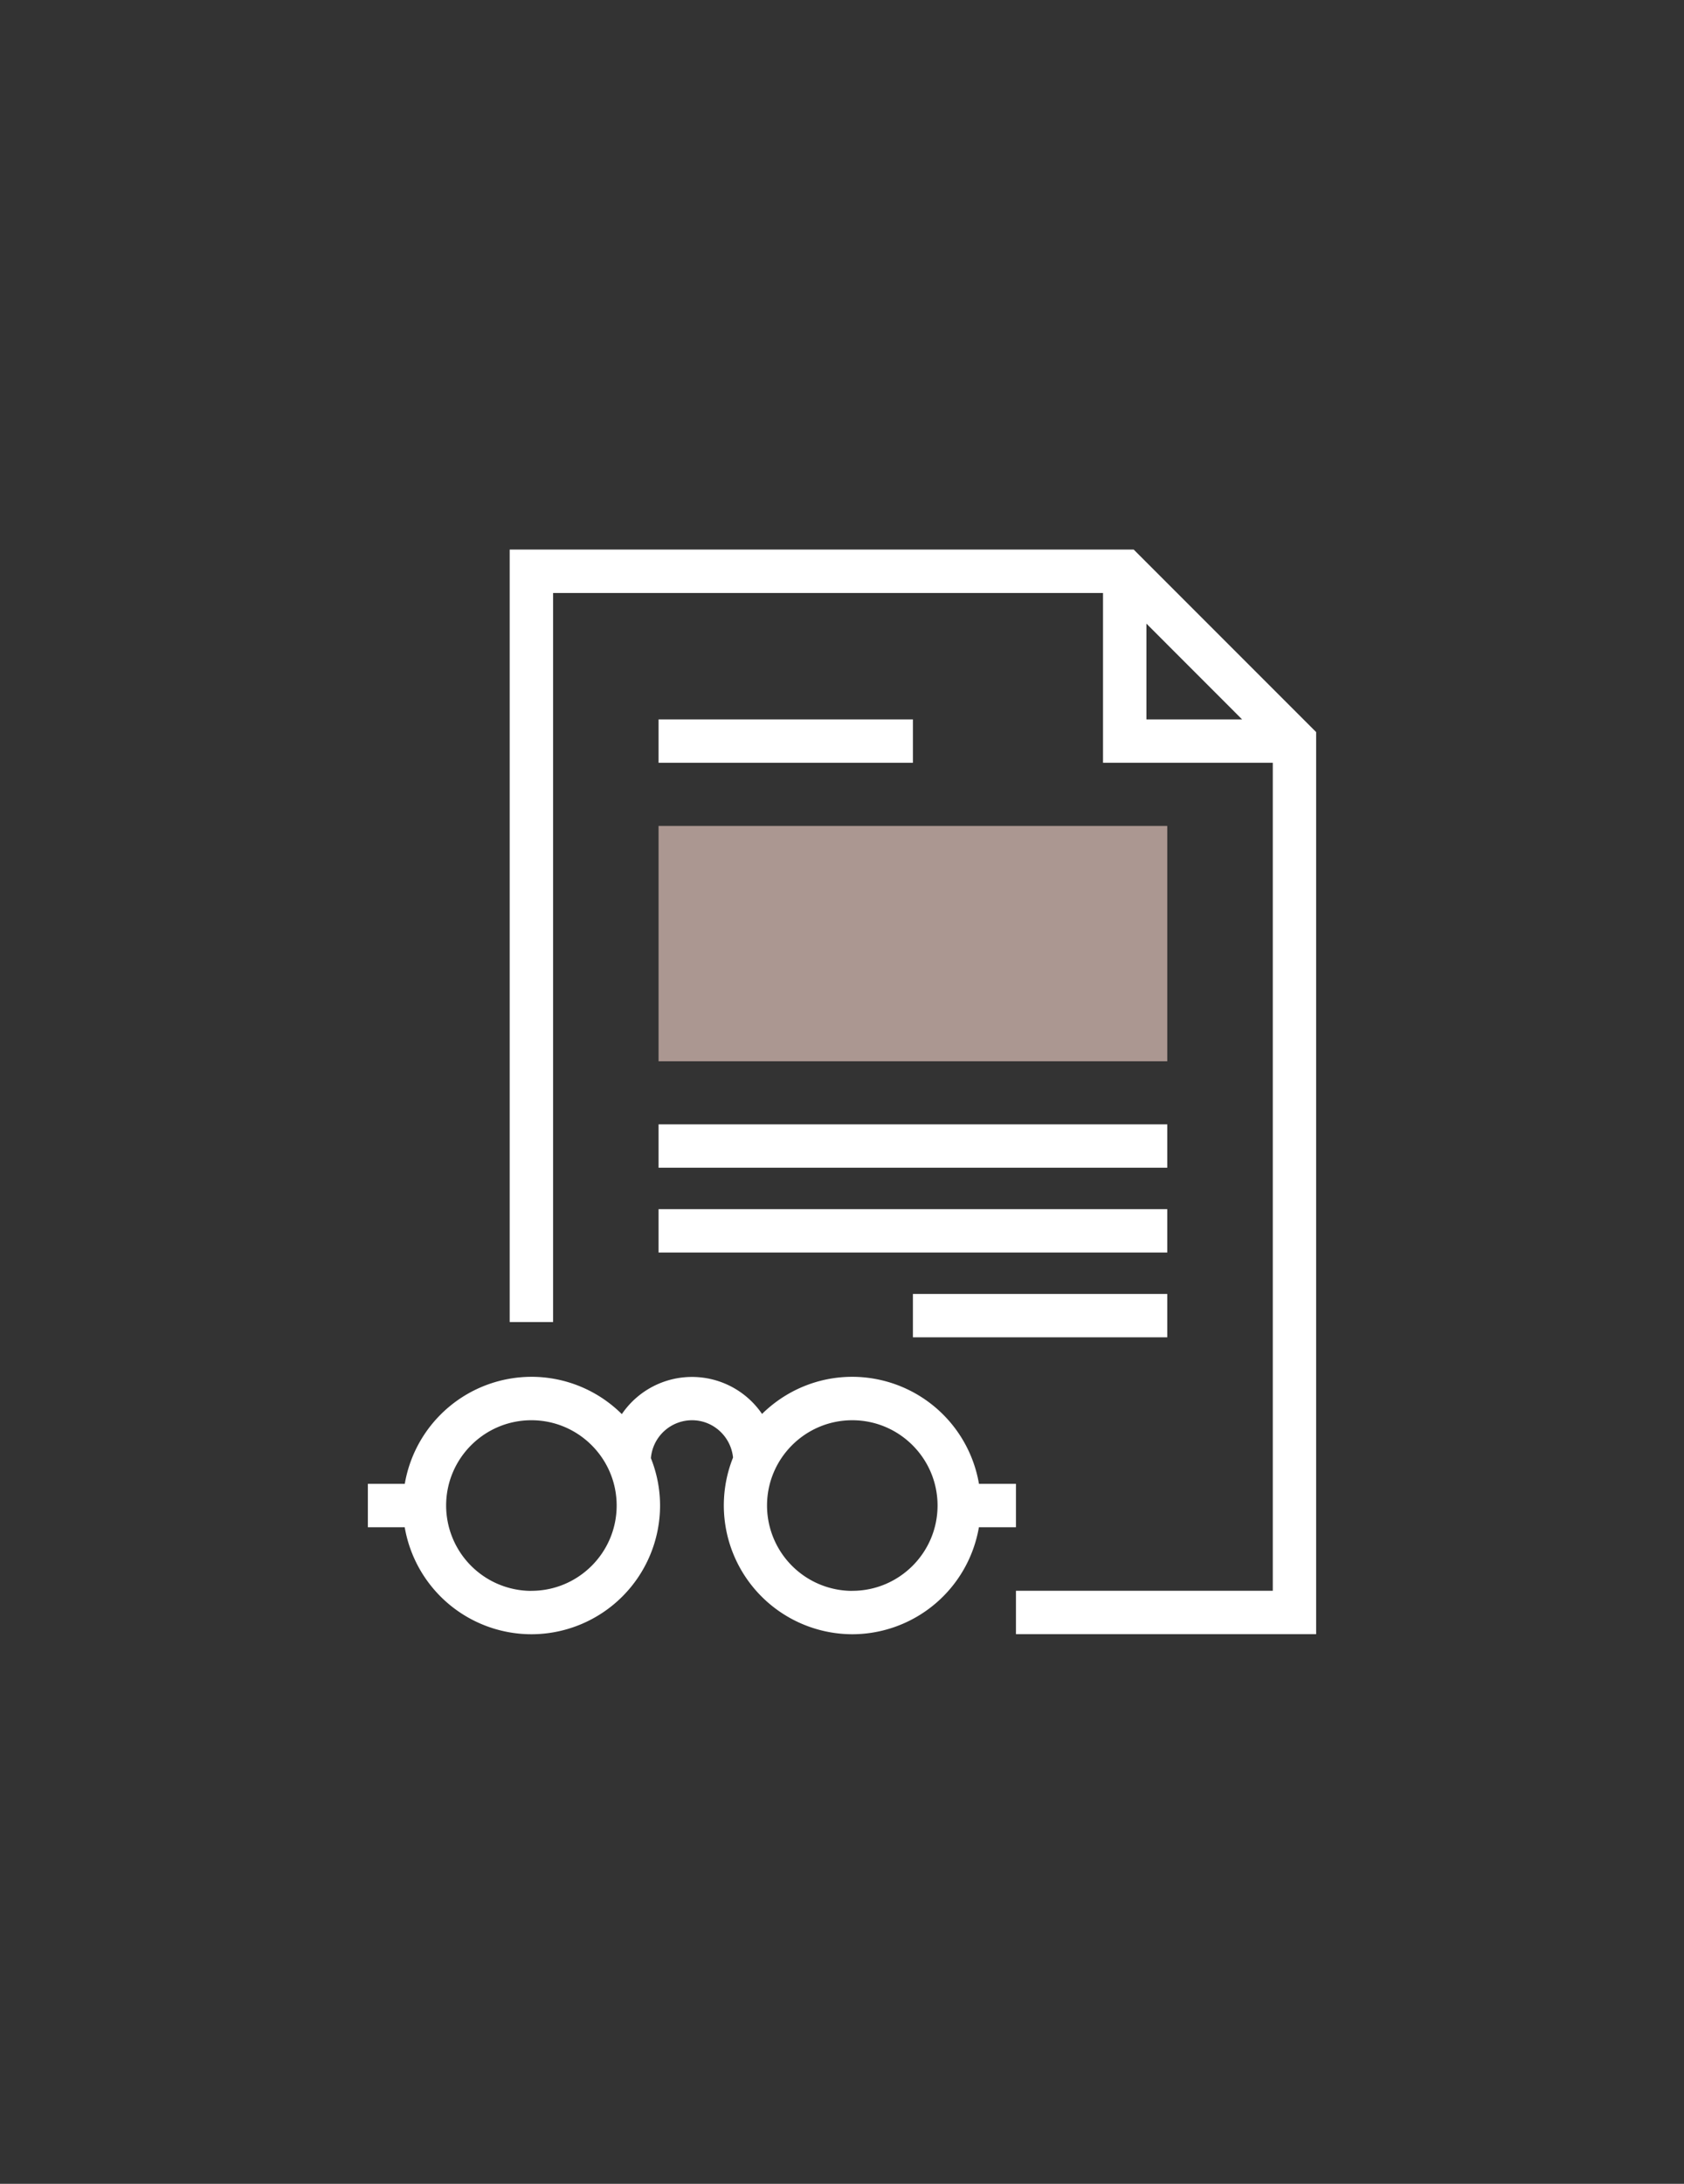
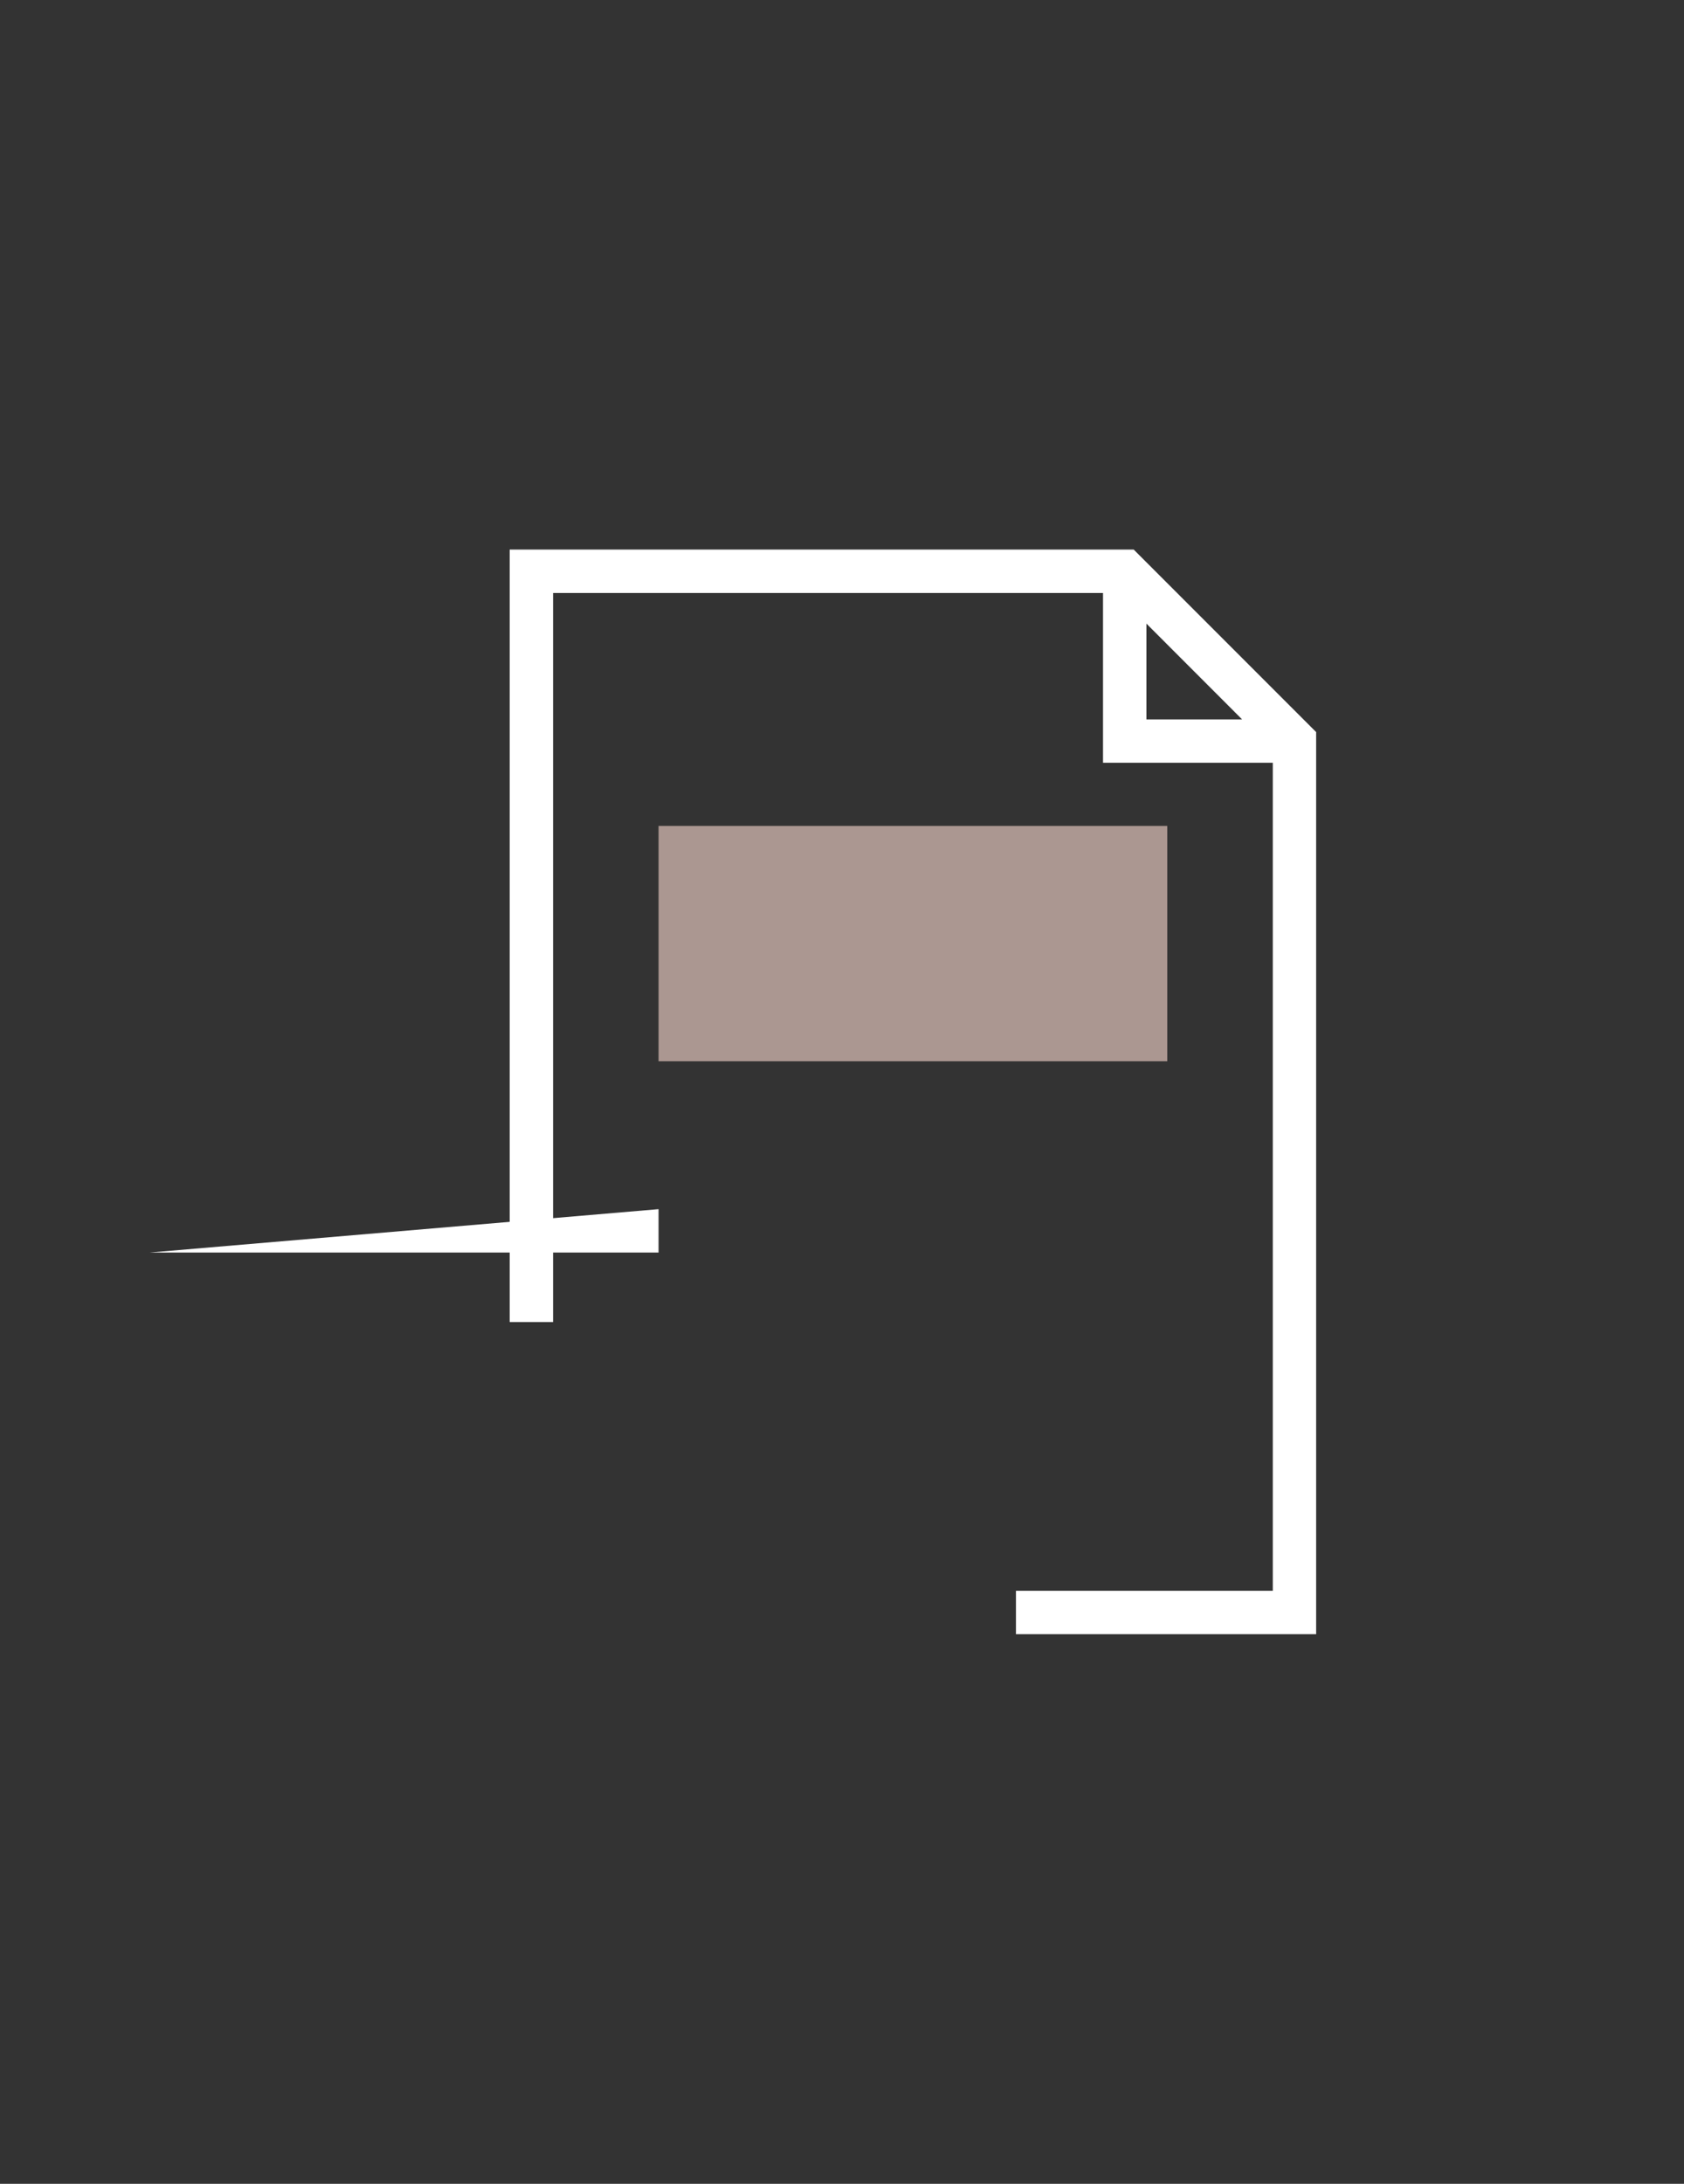
<svg xmlns="http://www.w3.org/2000/svg" viewBox="0 0 27 35">
  <rect x="0" y="0" width="27" height="35" fill="#333333" stroke="none" />
  <path d="m10.559 13.237h8.156v3.772h-8.156z" fill="#ab9791" />
  <g fill="#fff">
    <path d="m18.177 8.808h-10.005v12.38h.696v-11.684h8.817v2.721h2.722v13.27h-4.118v.696h4.813v-14.458zm.204 1.187 1.534 1.535h-1.534z" />
-     <path d="m10.559 11.53h4.078v.695h-4.078z" />
-     <path d="m10.559 18.02h8.156v.695h-8.156z" />
-     <path d="m10.559 19.379h8.156v.695h-8.156z" />
-     <path d="m14.637 20.738h4.078v.695h-4.078z" />
-     <path d="m16.289 24.477v-.696h-.593a2.064 2.064 0 0 0 -2.031-1.715c-.563 0-1.074.228-1.447.595a1.36 1.36 0 0 0 -2.248.003 2.055 2.055 0 0 0 -1.45-.598 2.064 2.064 0 0 0 -2.03 1.715h-.592v.696h.591a2.064 2.064 0 0 0 2.031 1.715 2.065 2.065 0 0 0 2.063-2.063 2.05 2.05 0 0 0 -.147-.759.663.663 0 0 1 .659-.608c.343 0 .624.263.658.598a2.065 2.065 0 0 0 1.912 2.832 2.064 2.064 0 0 0 2.03-1.715zm-7.769 1.02a1.369 1.369 0 0 1 -1.367-1.368c0-.754.613-1.367 1.367-1.367s1.367.613 1.367 1.367-.613 1.367-1.367 1.367zm5.145 0a1.369 1.369 0 0 1 -1.367-1.368c0-.754.613-1.367 1.367-1.367s1.367.613 1.367 1.367-.613 1.367-1.367 1.367z" />
+     <path d="m10.559 19.379v.695h-8.156z" />
  </g>
</svg>